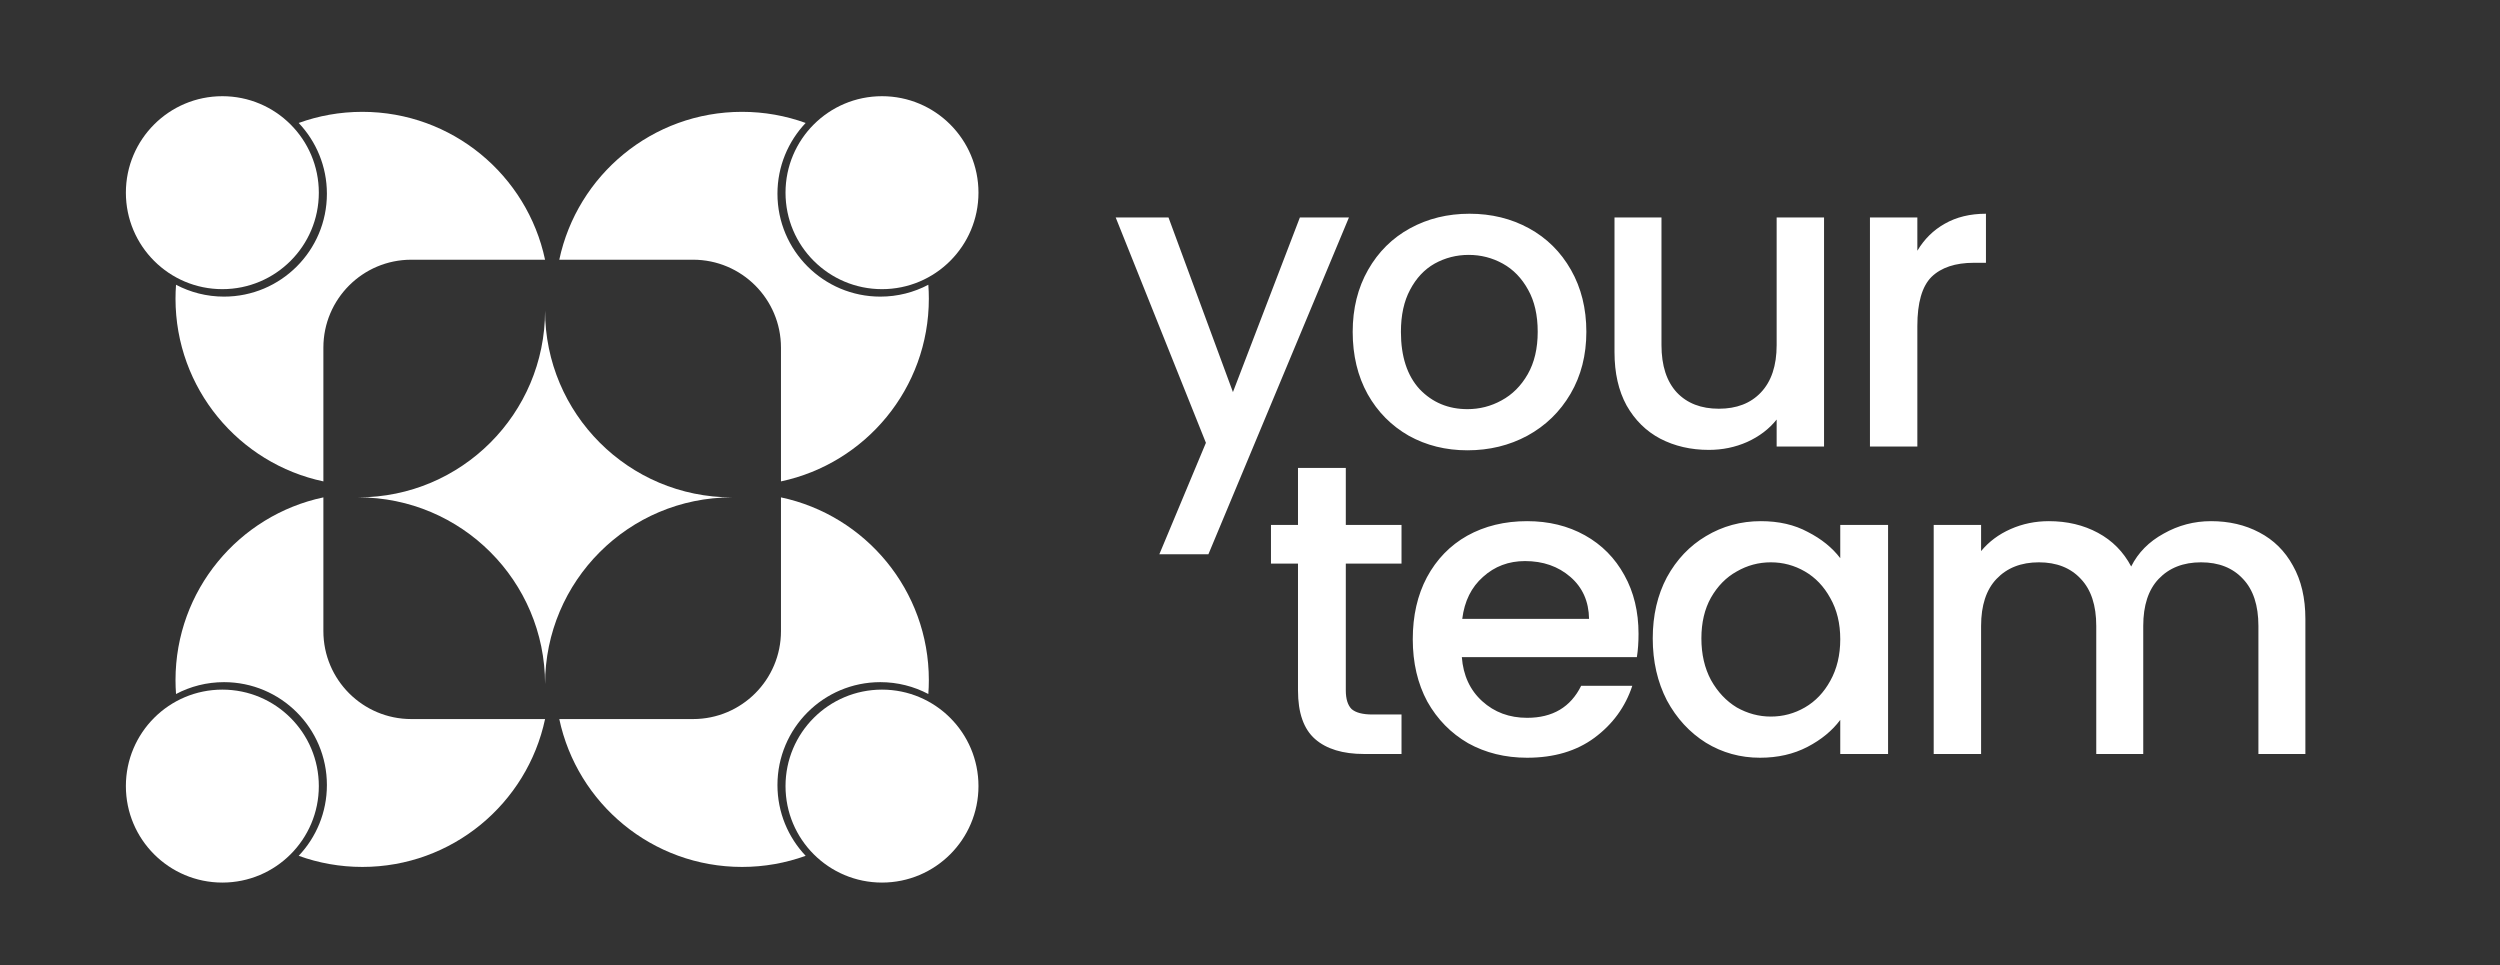
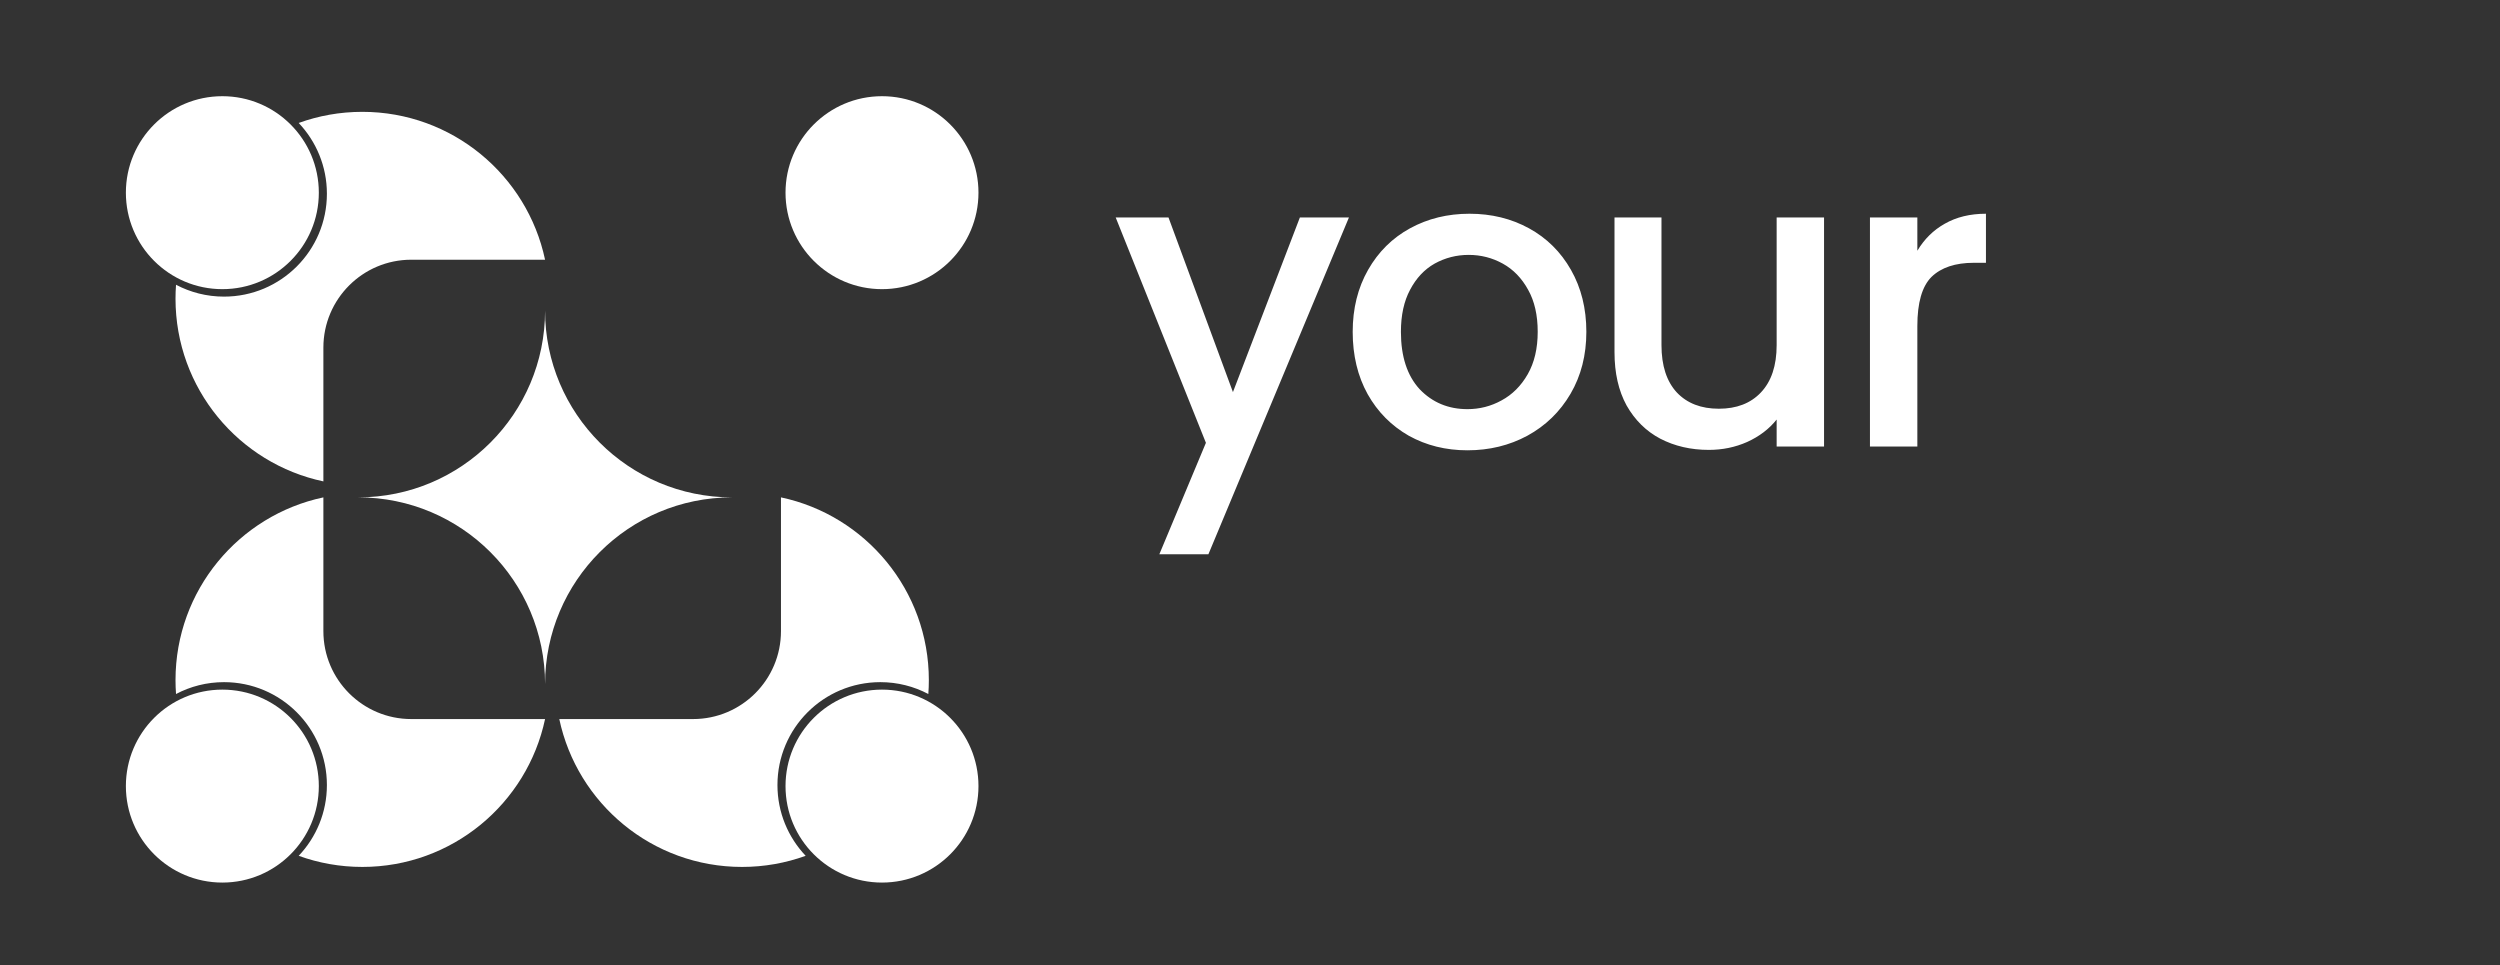
<svg xmlns="http://www.w3.org/2000/svg" width="1106" height="427" viewBox="0 0 1106 427" fill="none">
  <rect x="0" y="0" width="1106" height="427" fill="#333333" stroke="none" />
-   <path d="M596.77 96.211L534.6 245.198H512.896L533.496 195.904L493.583 96.211H516.942L545.452 173.464L575.066 96.211H596.77ZM649.197 199.215C639.633 199.215 630.988 197.069 623.262 192.777C615.537 188.362 609.467 182.231 605.053 174.383C600.638 166.413 598.431 157.216 598.431 146.793C598.431 136.493 600.7 127.357 605.237 119.387C609.774 111.416 615.966 105.285 623.814 100.993C631.662 96.701 640.43 94.556 650.117 94.556C659.804 94.556 668.572 96.701 676.42 100.993C684.268 105.285 690.46 111.416 694.997 119.387C699.534 127.357 701.803 136.493 701.803 146.793C701.803 157.094 699.473 166.229 694.813 174.199C690.153 182.17 683.777 188.362 675.684 192.777C667.713 197.069 658.885 199.215 649.197 199.215ZM649.197 181.005C654.593 181.005 659.62 179.718 664.28 177.142C669.062 174.567 672.925 170.705 675.868 165.555C678.811 160.404 680.282 154.151 680.282 146.793C680.282 139.436 678.872 133.243 676.052 128.216C673.231 123.066 669.491 119.203 664.832 116.628C660.172 114.053 655.144 112.765 649.749 112.765C644.354 112.765 639.326 114.053 634.666 116.628C630.129 119.203 626.512 123.066 623.814 128.216C621.117 133.243 619.768 139.436 619.768 146.793C619.768 157.707 622.527 166.168 628.045 172.176C633.685 178.062 640.736 181.005 649.197 181.005ZM806.957 96.211V197.559H785.989V185.603C782.678 189.773 778.325 193.083 772.929 195.536C767.657 197.866 762.016 199.031 756.007 199.031C748.037 199.031 740.863 197.375 734.487 194.064C728.233 190.754 723.267 185.849 719.588 179.35C716.032 172.851 714.254 165.003 714.254 155.806V96.211H735.039V152.679C735.039 161.753 737.307 168.743 741.844 173.648C746.382 178.43 752.574 180.821 760.422 180.821C768.27 180.821 774.462 178.43 778.999 173.648C783.659 168.743 785.989 161.753 785.989 152.679V96.211H806.957ZM848.235 110.926C851.301 105.776 855.347 101.79 860.375 98.97C865.525 96.027 871.595 94.556 878.584 94.556V116.26H873.25C865.034 116.26 858.781 118.345 854.489 122.514C850.32 126.683 848.235 133.918 848.235 144.218V197.559H827.266V96.211H848.235V110.926Z" fill="white" />
-   <path d="M595.384 249.323V305.423C595.384 309.225 596.242 311.984 597.959 313.701C599.798 315.295 602.864 316.092 607.156 316.092H620.031V333.565H603.477C594.035 333.565 586.8 331.358 581.773 326.944C576.745 322.529 574.231 315.356 574.231 305.423V249.323H562.276V232.217H574.231V207.018H595.384V232.217H620.031V249.323H595.384ZM724.887 280.408C724.887 284.21 724.642 287.643 724.151 290.709H646.715C647.328 298.802 650.332 305.301 655.728 310.206C661.123 315.111 667.745 317.563 675.593 317.563C686.874 317.563 694.844 312.842 699.504 303.4H722.128C719.063 312.72 713.483 320.383 705.39 326.392C697.42 332.278 687.487 335.221 675.593 335.221C665.905 335.221 657.199 333.075 649.474 328.783C641.871 324.369 635.863 318.238 631.448 310.39C627.156 302.419 625.01 293.222 625.01 282.799C625.01 272.376 627.095 263.241 631.264 255.393C635.556 247.423 641.503 241.291 649.106 237C656.831 232.708 665.66 230.562 675.593 230.562C685.157 230.562 693.679 232.646 701.16 236.816C708.64 240.985 714.464 246.871 718.633 254.473C722.803 261.953 724.887 270.598 724.887 280.408ZM702.999 273.787C702.876 266.061 700.117 259.869 694.722 255.209C689.326 250.549 682.643 248.22 674.673 248.22C667.438 248.22 661.246 250.549 656.095 255.209C650.945 259.746 647.88 265.939 646.899 273.787H702.999ZM731.175 282.432C731.175 272.254 733.26 263.241 737.429 255.393C741.721 247.545 747.484 241.475 754.719 237.184C762.076 232.769 770.17 230.562 778.998 230.562C786.969 230.562 793.897 232.156 799.783 235.344C805.792 238.41 810.574 242.272 814.13 246.932V232.217H835.283V333.565H814.13V318.483C810.574 323.265 805.73 327.25 799.599 330.439C793.468 333.627 786.479 335.221 778.631 335.221C769.924 335.221 761.954 333.014 754.719 328.599C747.484 324.062 741.721 317.808 737.429 309.838C733.26 301.745 731.175 292.609 731.175 282.432ZM814.13 282.799C814.13 275.81 812.659 269.74 809.716 264.59C806.895 259.44 803.155 255.516 798.496 252.818C793.836 250.12 788.808 248.771 783.413 248.771C778.018 248.771 772.99 250.12 768.33 252.818C763.671 255.393 759.869 259.256 756.926 264.406C754.106 269.433 752.696 275.442 752.696 282.432C752.696 289.421 754.106 295.552 756.926 300.825C759.869 306.098 763.671 310.144 768.33 312.965C773.113 315.662 778.14 317.011 783.413 317.011C788.808 317.011 793.836 315.662 798.496 312.965C803.155 310.267 806.895 306.343 809.716 301.193C812.659 295.92 814.13 289.789 814.13 282.799ZM978.151 230.562C986.122 230.562 993.234 232.217 999.488 235.528C1005.86 238.839 1010.83 243.744 1014.39 250.243C1018.07 256.742 1019.9 264.59 1019.9 273.787V333.565H999.12V276.914C999.12 267.839 996.851 260.911 992.314 256.129C987.777 251.224 981.585 248.771 973.737 248.771C965.889 248.771 959.635 251.224 954.975 256.129C950.438 260.911 948.17 267.839 948.17 276.914V333.565H927.385V276.914C927.385 267.839 925.117 260.911 920.58 256.129C916.042 251.224 909.85 248.771 902.002 248.771C894.154 248.771 887.9 251.224 883.241 256.129C878.704 260.911 876.435 267.839 876.435 276.914V333.565H855.467V232.217H876.435V243.805C879.869 239.636 884.222 236.387 889.495 234.057C894.767 231.727 900.408 230.562 906.417 230.562C914.51 230.562 921.744 232.279 928.121 235.712C934.497 239.146 939.402 244.112 942.836 250.611C945.901 244.48 950.684 239.636 957.183 236.08C963.682 232.401 970.671 230.562 978.151 230.562Z" fill="white" />
-   <path d="M328.274 49.477C338.16 49.477 347.639 51.213 356.426 54.396C348.69 62.555 343.945 73.577 343.945 85.708C343.945 110.847 364.324 131.226 389.463 131.226C397.131 131.226 404.354 129.326 410.693 125.977C410.843 128.006 410.92 130.056 410.92 132.123C410.92 171.86 382.876 205.044 345.5 212.969V153.79C345.5 132.31 328.087 114.896 306.606 114.896H247.429C255.354 77.521 288.538 49.477 328.274 49.477Z" fill="white" />
+   <path d="M596.77 96.211L534.6 245.198H512.896L533.496 195.904L493.583 96.211H516.942L545.452 173.464L575.066 96.211H596.77ZM649.197 199.215C639.633 199.215 630.988 197.069 623.262 192.777C615.537 188.362 609.467 182.231 605.053 174.383C600.638 166.413 598.431 157.216 598.431 146.793C598.431 136.493 600.7 127.357 605.237 119.387C609.774 111.416 615.966 105.285 623.814 100.993C631.662 96.701 640.43 94.556 650.117 94.556C659.804 94.556 668.572 96.701 676.42 100.993C684.268 105.285 690.46 111.416 694.997 119.387C699.534 127.357 701.803 136.493 701.803 146.793C701.803 157.094 699.473 166.229 694.813 174.199C690.153 182.17 683.777 188.362 675.684 192.777C667.713 197.069 658.885 199.215 649.197 199.215ZM649.197 181.005C654.593 181.005 659.62 179.718 664.28 177.142C669.062 174.567 672.925 170.705 675.868 165.555C678.811 160.404 680.282 154.151 680.282 146.793C680.282 139.436 678.872 133.243 676.052 128.216C673.231 123.066 669.491 119.203 664.832 116.628C660.172 114.053 655.144 112.765 649.749 112.765C644.354 112.765 639.326 114.053 634.666 116.628C630.129 119.203 626.512 123.066 623.814 128.216C621.117 133.243 619.768 139.436 619.768 146.793C619.768 157.707 622.527 166.168 628.045 172.176C633.685 178.062 640.736 181.005 649.197 181.005ZM806.957 96.211V197.559H785.989V185.603C782.678 189.773 778.325 193.083 772.929 195.536C767.657 197.866 762.016 199.031 756.007 199.031C748.037 199.031 740.863 197.375 734.487 194.064C728.233 190.754 723.267 185.849 719.588 179.35C716.032 172.851 714.254 165.003 714.254 155.806V96.211H735.039V152.679C735.039 161.753 737.307 168.743 741.844 173.648C746.382 178.43 752.574 180.821 760.422 180.821C768.27 180.821 774.462 178.43 778.999 173.648C783.659 168.743 785.989 161.753 785.989 152.679V96.211ZM848.235 110.926C851.301 105.776 855.347 101.79 860.375 98.97C865.525 96.027 871.595 94.556 878.584 94.556V116.26H873.25C865.034 116.26 858.781 118.345 854.489 122.514C850.32 126.683 848.235 133.918 848.235 144.218V197.559H827.266V96.211H848.235V110.926Z" fill="white" />
  <circle cx="390.195" cy="85.24" r="42.681" fill="white" />
  <path d="M160.291 49.478C150.406 49.478 140.926 51.214 132.14 54.397C139.875 62.556 144.62 73.578 144.62 85.708C144.62 110.847 124.24 131.226 99.102 131.226C91.434 131.226 84.211 129.326 77.872 125.978C77.723 128.007 77.645 130.056 77.645 132.123C77.646 171.859 105.689 205.044 143.064 212.969V153.79C143.064 132.31 160.478 114.897 181.958 114.897H241.138C233.213 77.521 200.027 49.478 160.291 49.478Z" fill="white" />
  <circle cx="42.681" cy="42.681" r="42.681" transform="matrix(-1 0 0 1 141.05 42.559)" fill="white" />
  <path d="M328.274 383.531C338.16 383.531 347.639 381.795 356.426 378.612C348.69 370.453 343.945 359.431 343.945 347.301C343.945 322.162 364.324 301.783 389.463 301.782C397.131 301.782 404.354 303.683 410.693 307.031C410.843 305.002 410.92 302.953 410.92 300.886C410.92 261.149 382.876 227.965 345.5 220.04V279.219C345.5 300.699 328.087 318.112 306.606 318.112H247.429C255.354 355.488 288.538 383.531 328.274 383.531Z" fill="white" />
  <circle cx="42.681" cy="42.681" r="42.681" transform="matrix(1 0 0 -1 347.514 390.45)" fill="white" />
  <path d="M160.291 383.531C150.406 383.531 140.926 381.795 132.14 378.612C139.875 370.453 144.62 359.431 144.62 347.301C144.62 322.162 124.24 301.783 99.102 301.783C91.434 301.783 84.211 303.682 77.872 307.031C77.723 305.002 77.645 302.953 77.645 300.886C77.646 261.149 105.689 227.965 143.064 220.04V279.22C143.065 300.7 160.478 318.112 181.958 318.112H241.138C233.213 355.488 200.027 383.531 160.291 383.531Z" fill="white" />
  <circle cx="98.369" cy="347.769" r="42.681" transform="rotate(180 98.369 347.769)" fill="white" />
  <path d="M241.139 137.417C241.152 183.041 278.135 220.024 323.759 220.037V220.038C278.135 220.052 241.153 257.034 241.139 302.658C241.126 257.034 204.142 220.051 158.518 220.038V220.037C204.142 220.024 241.126 183.041 241.139 137.417Z" fill="white" />
</svg>